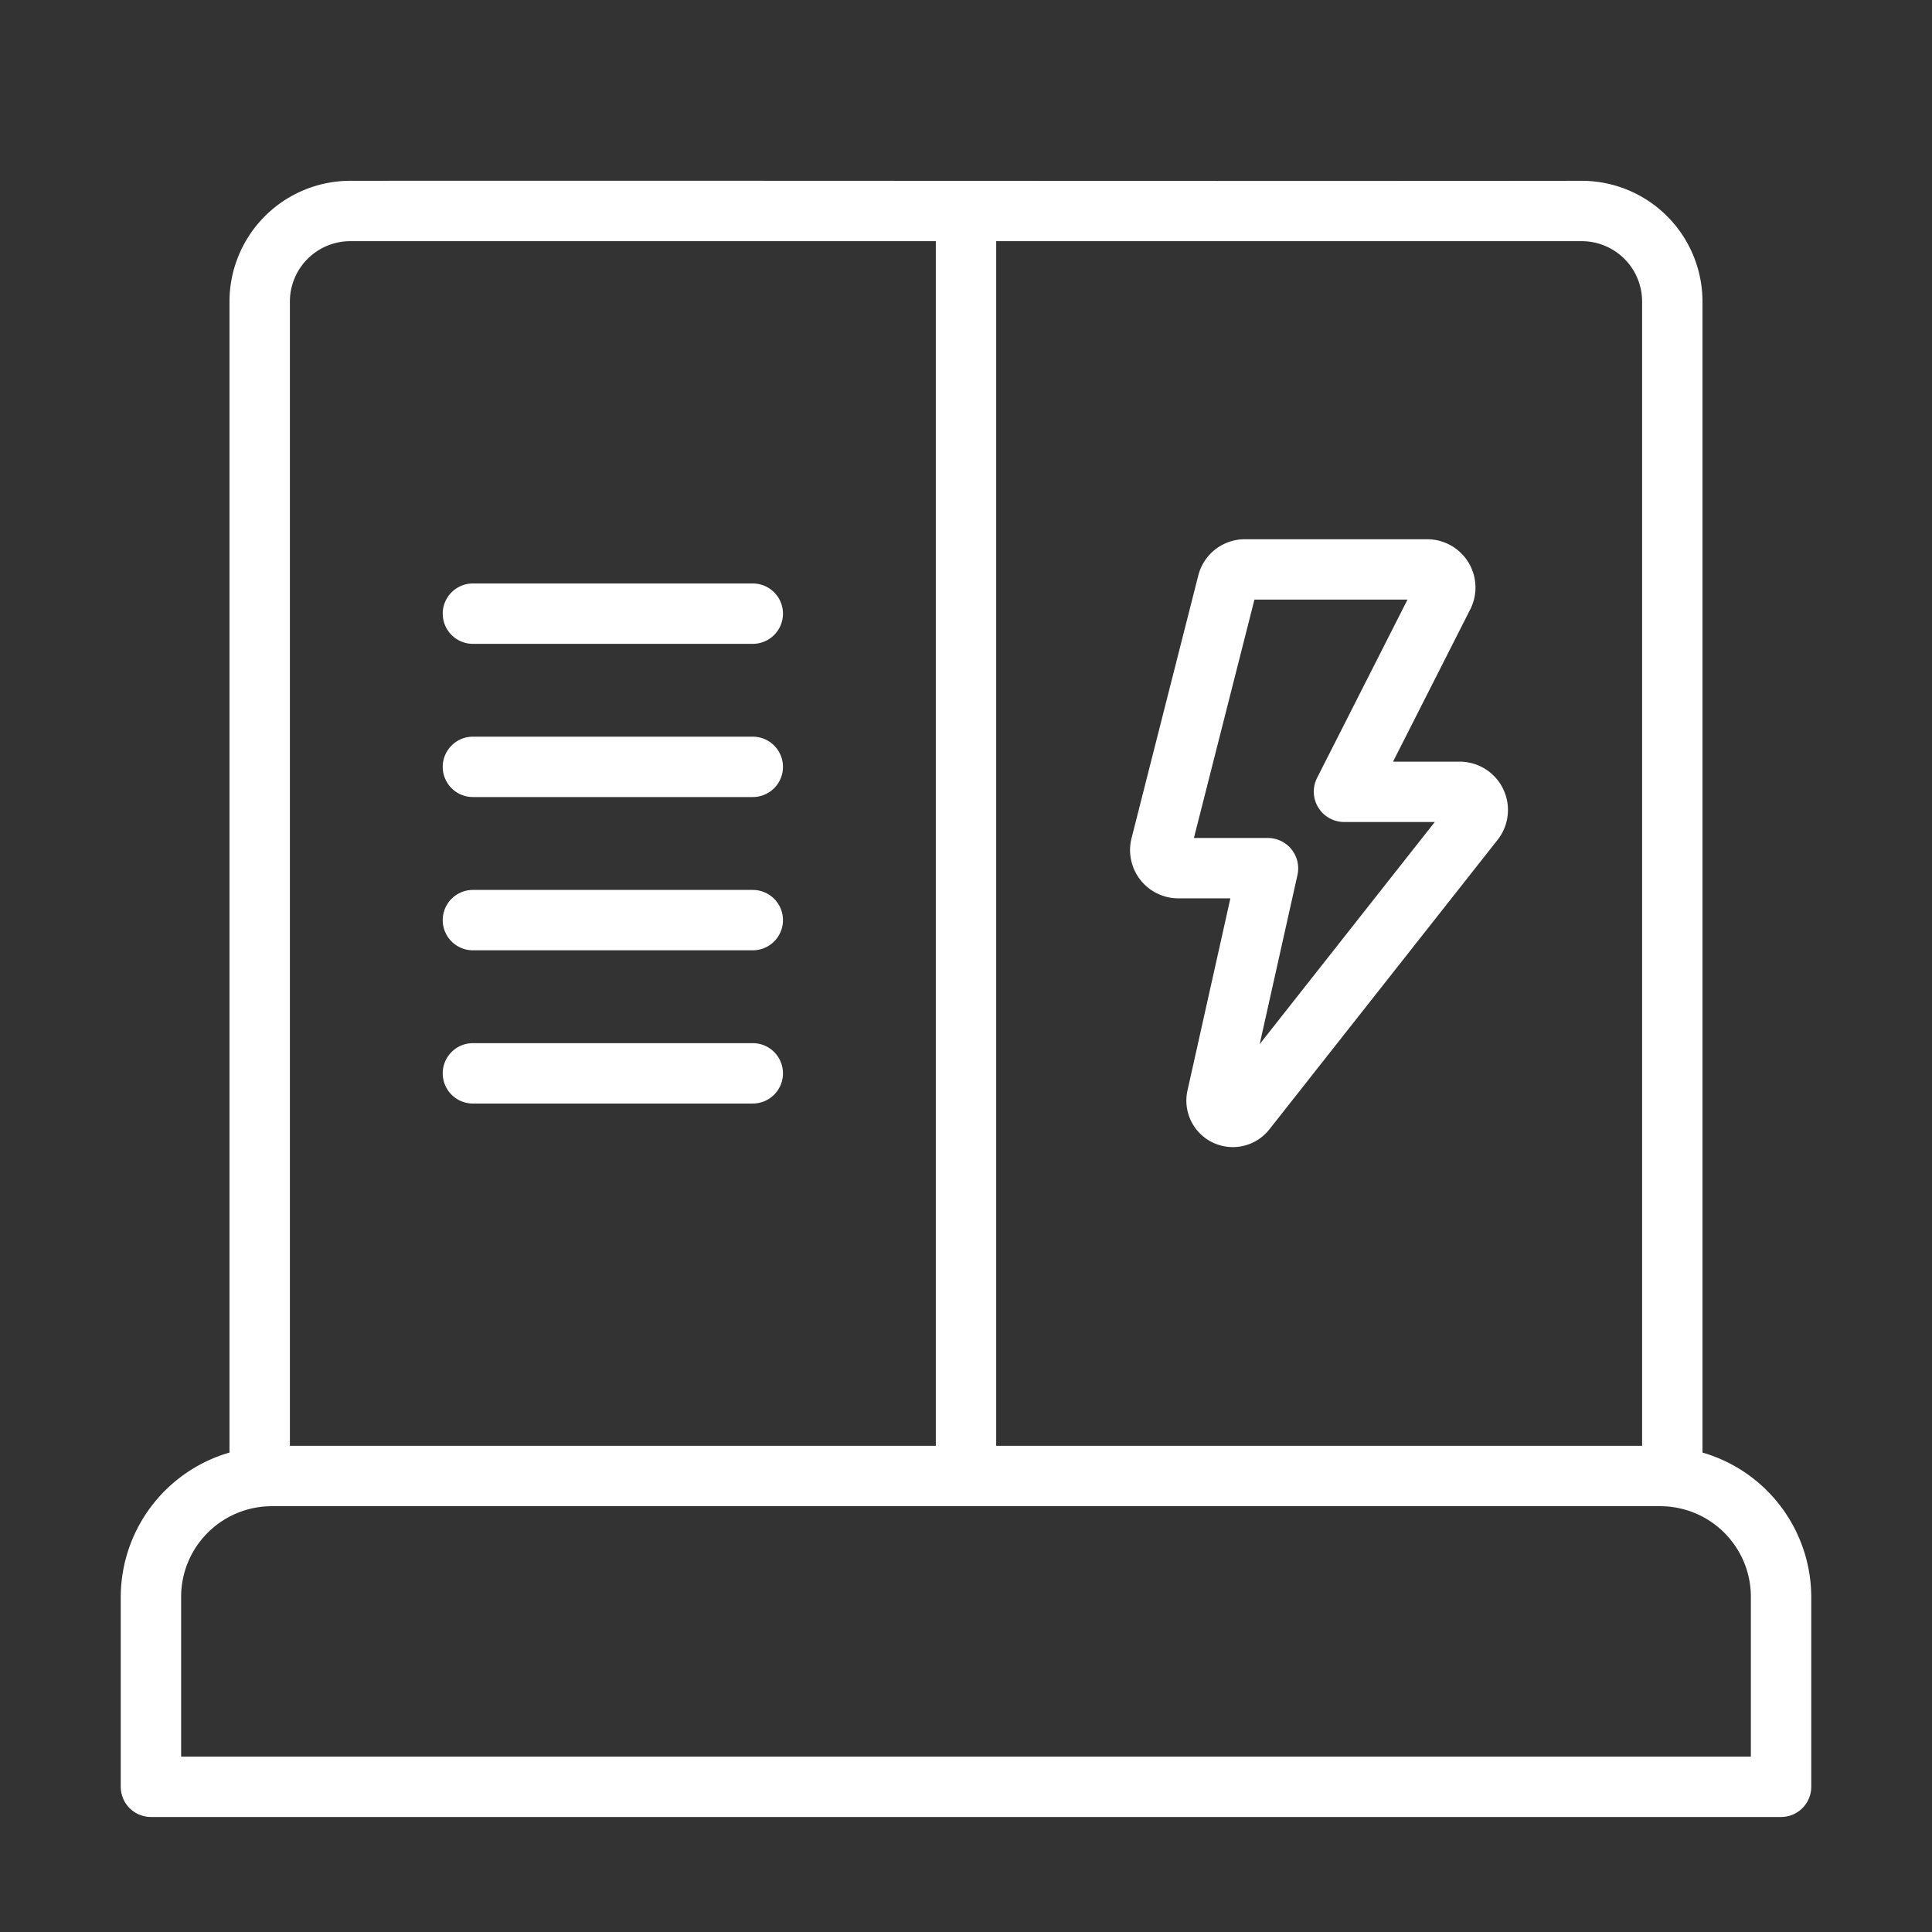
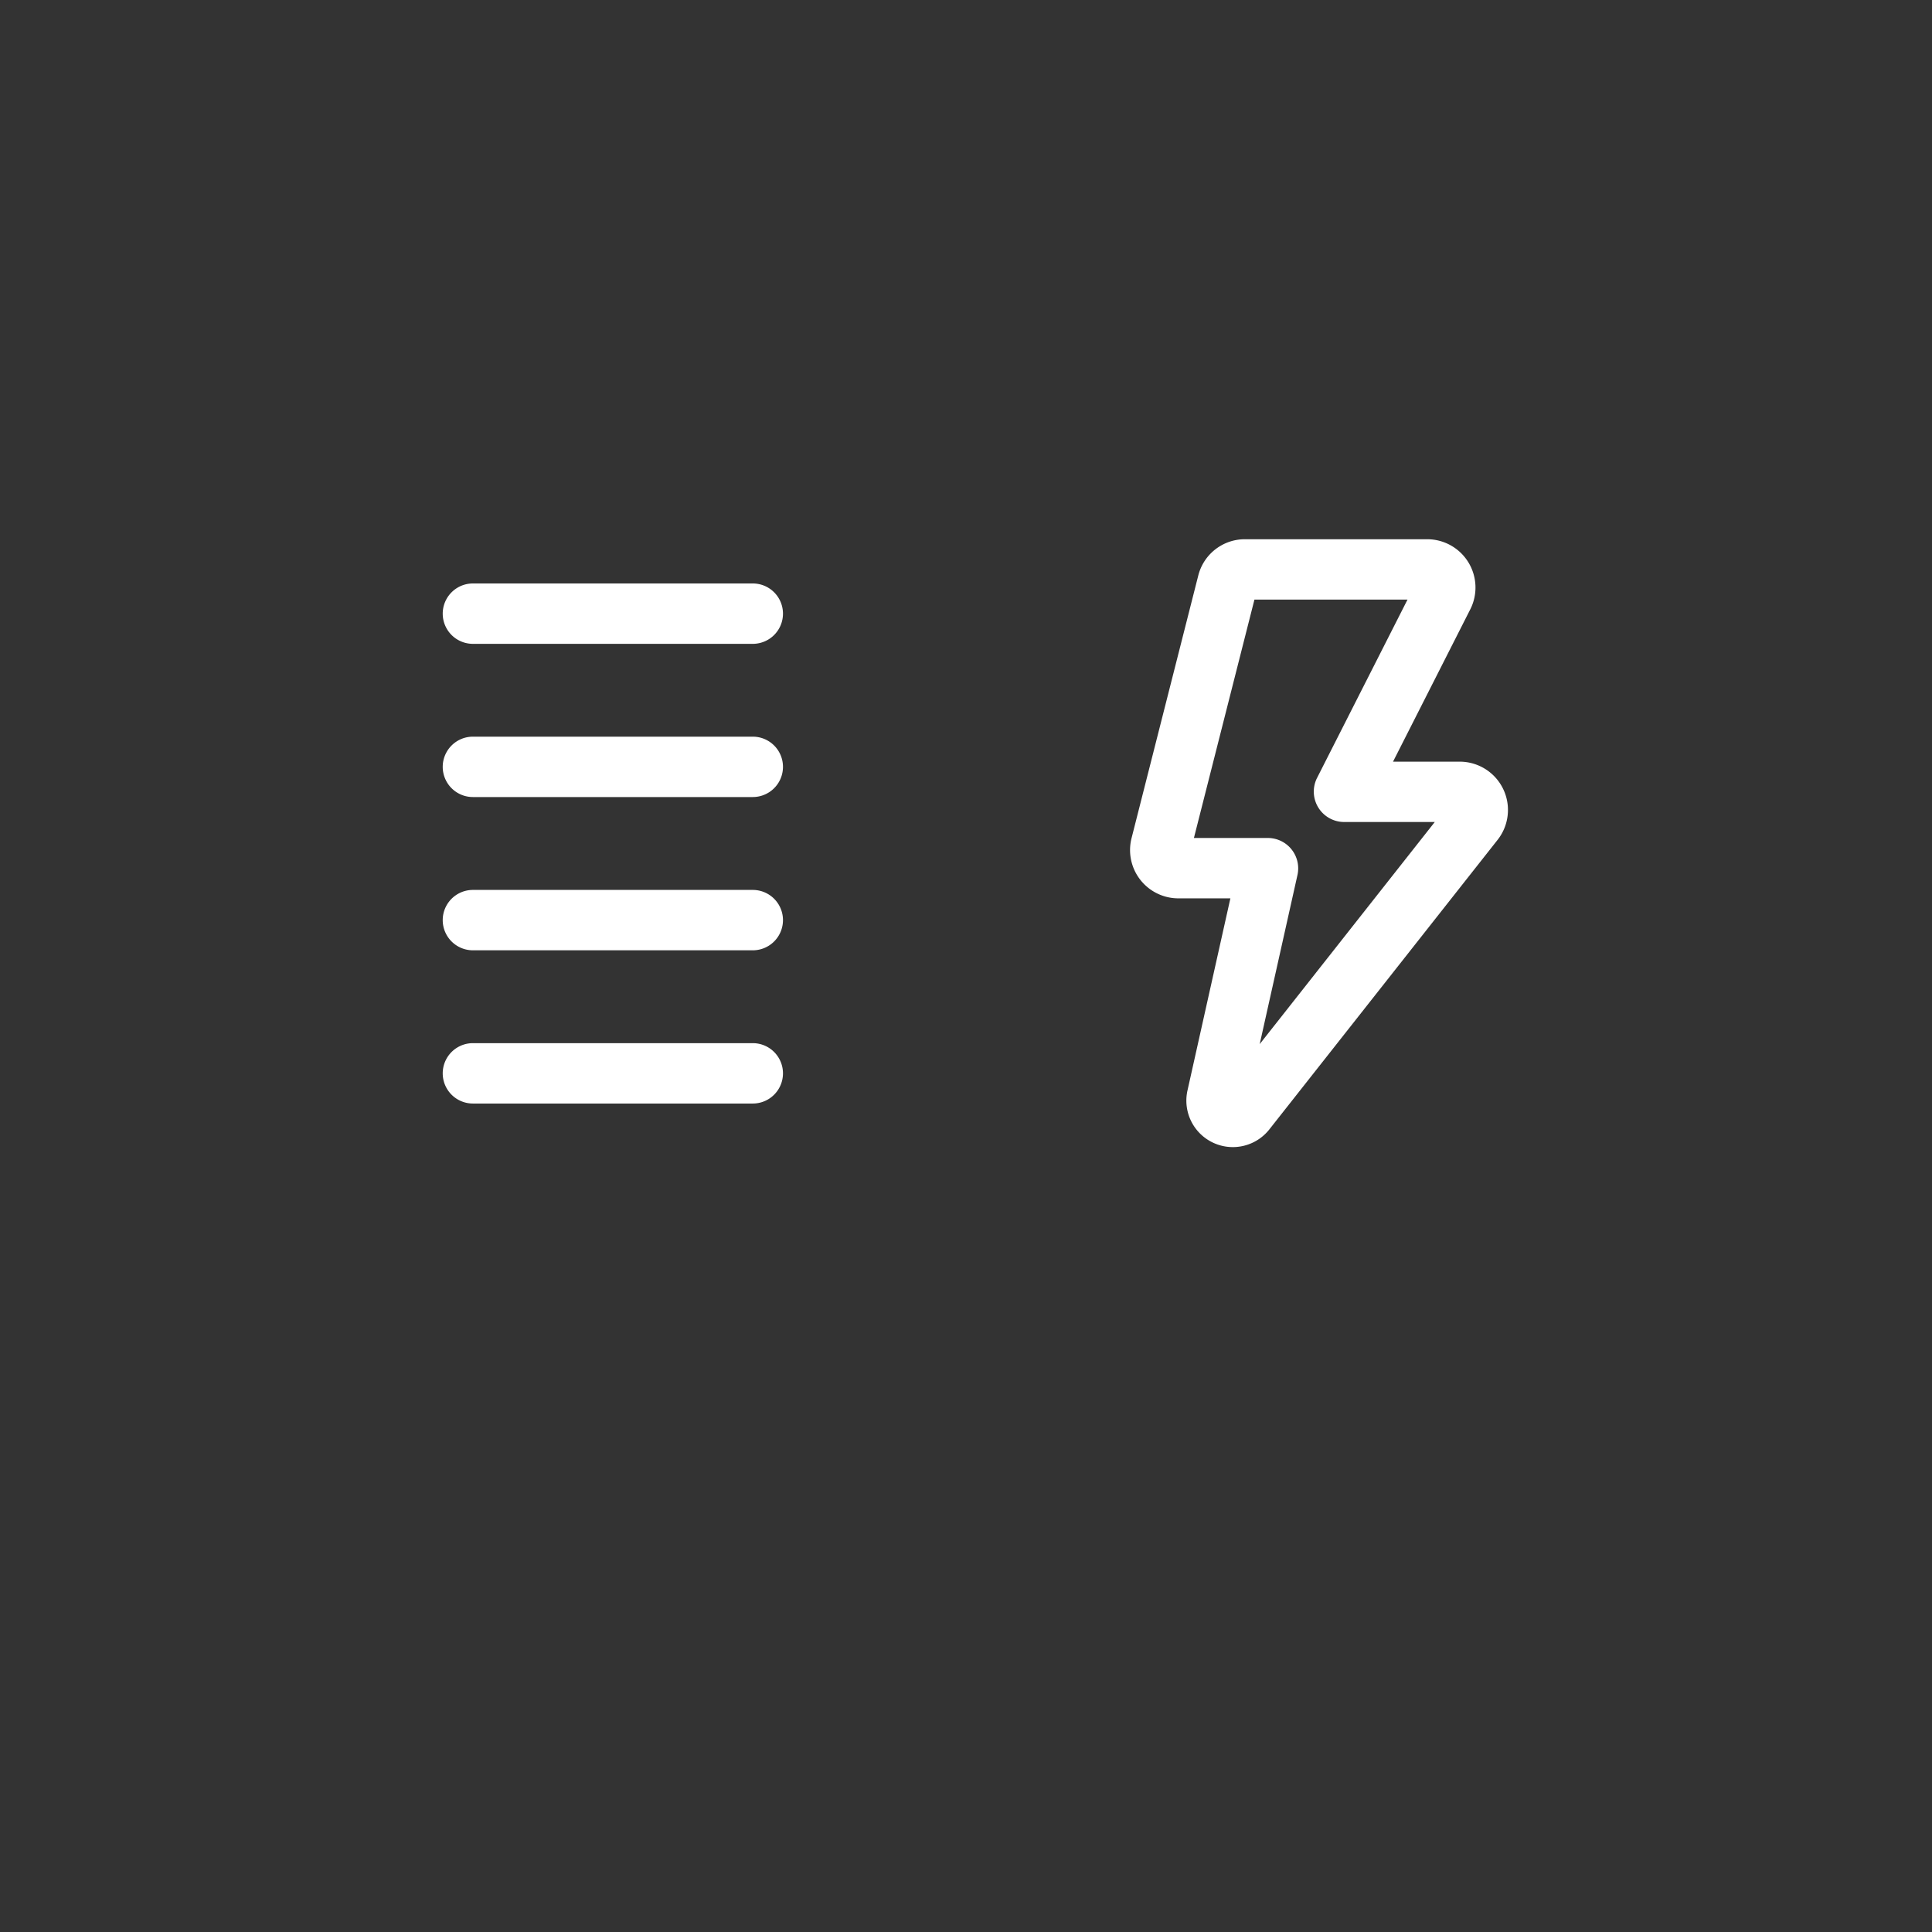
<svg xmlns="http://www.w3.org/2000/svg" version="1.1" width="512" height="512" x="0" y="0" viewBox="0 0 64 64" style="enable-background:new 0 0 512 512" xml:space="preserve">
  <rect x="0" y="0" width="64" height="64" fill="#333333" stroke="none" />
  <g>
-     <path d="M56.397 48.118V9.989a4.004 4.004 0 0 0-4-4c-10.168.014-30.629-.01-40.795 0a4.004 4.004 0 0 0-4 4v38.129A4.991 4.991 0 0 0 4 52.895v6.295a1 1 0 0 0 1 1h54a1 1 0 0 0 1-1v-6.295a4.991 4.991 0 0 0-3.603-4.777zm-2-38.129v37.906H33V7.989h19.397a2.002 2.002 0 0 1 2 2zm-44.794 0a2.002 2.002 0 0 1 2-2H31v39.906H9.603zM58 58.19H6v-5.295a3.003 3.003 0 0 1 3-3h46a3.003 3.003 0 0 1 3 3z" fill="#ffffff" opacity="1" data-original="#000000" />
    <path d="M24.937 19.328h-9.271a1 1 0 0 0 0 2h9.271a1 1 0 0 0 0-2zM24.937 24.403h-9.271a1 1 0 0 0 0 2h9.271a1 1 0 0 0 0-2zM24.937 29.48h-9.271a1 1 0 0 0 0 2h9.271a1 1 0 0 0 0-2zM24.937 34.556h-9.271a1 1 0 0 0 0 2h9.271a1 1 0 0 0 0-2zM39.023 29.759h1.735l-1.427 6.391a1.54 1.54 0 0 0 2.7 1.285l7.59-9.628a1.6 1.6 0 0 0-1.248-2.576h-2.227l2.565-5.058a1.6 1.6 0 0 0-1.418-2.31h-6.056a1.59 1.59 0 0 0-1.542 1.199l-2.214 8.715a1.6 1.6 0 0 0 1.542 1.982zm2.532-9.897h5.071l-3.001 5.916a1.007 1.007 0 0 0 .892 1.452h3.012l-5.8 7.358 1.253-5.611a1.007 1.007 0 0 0-.976-1.218H39.55z" fill="#ffffff" opacity="1" data-original="#000000" />
  </g>
</svg>